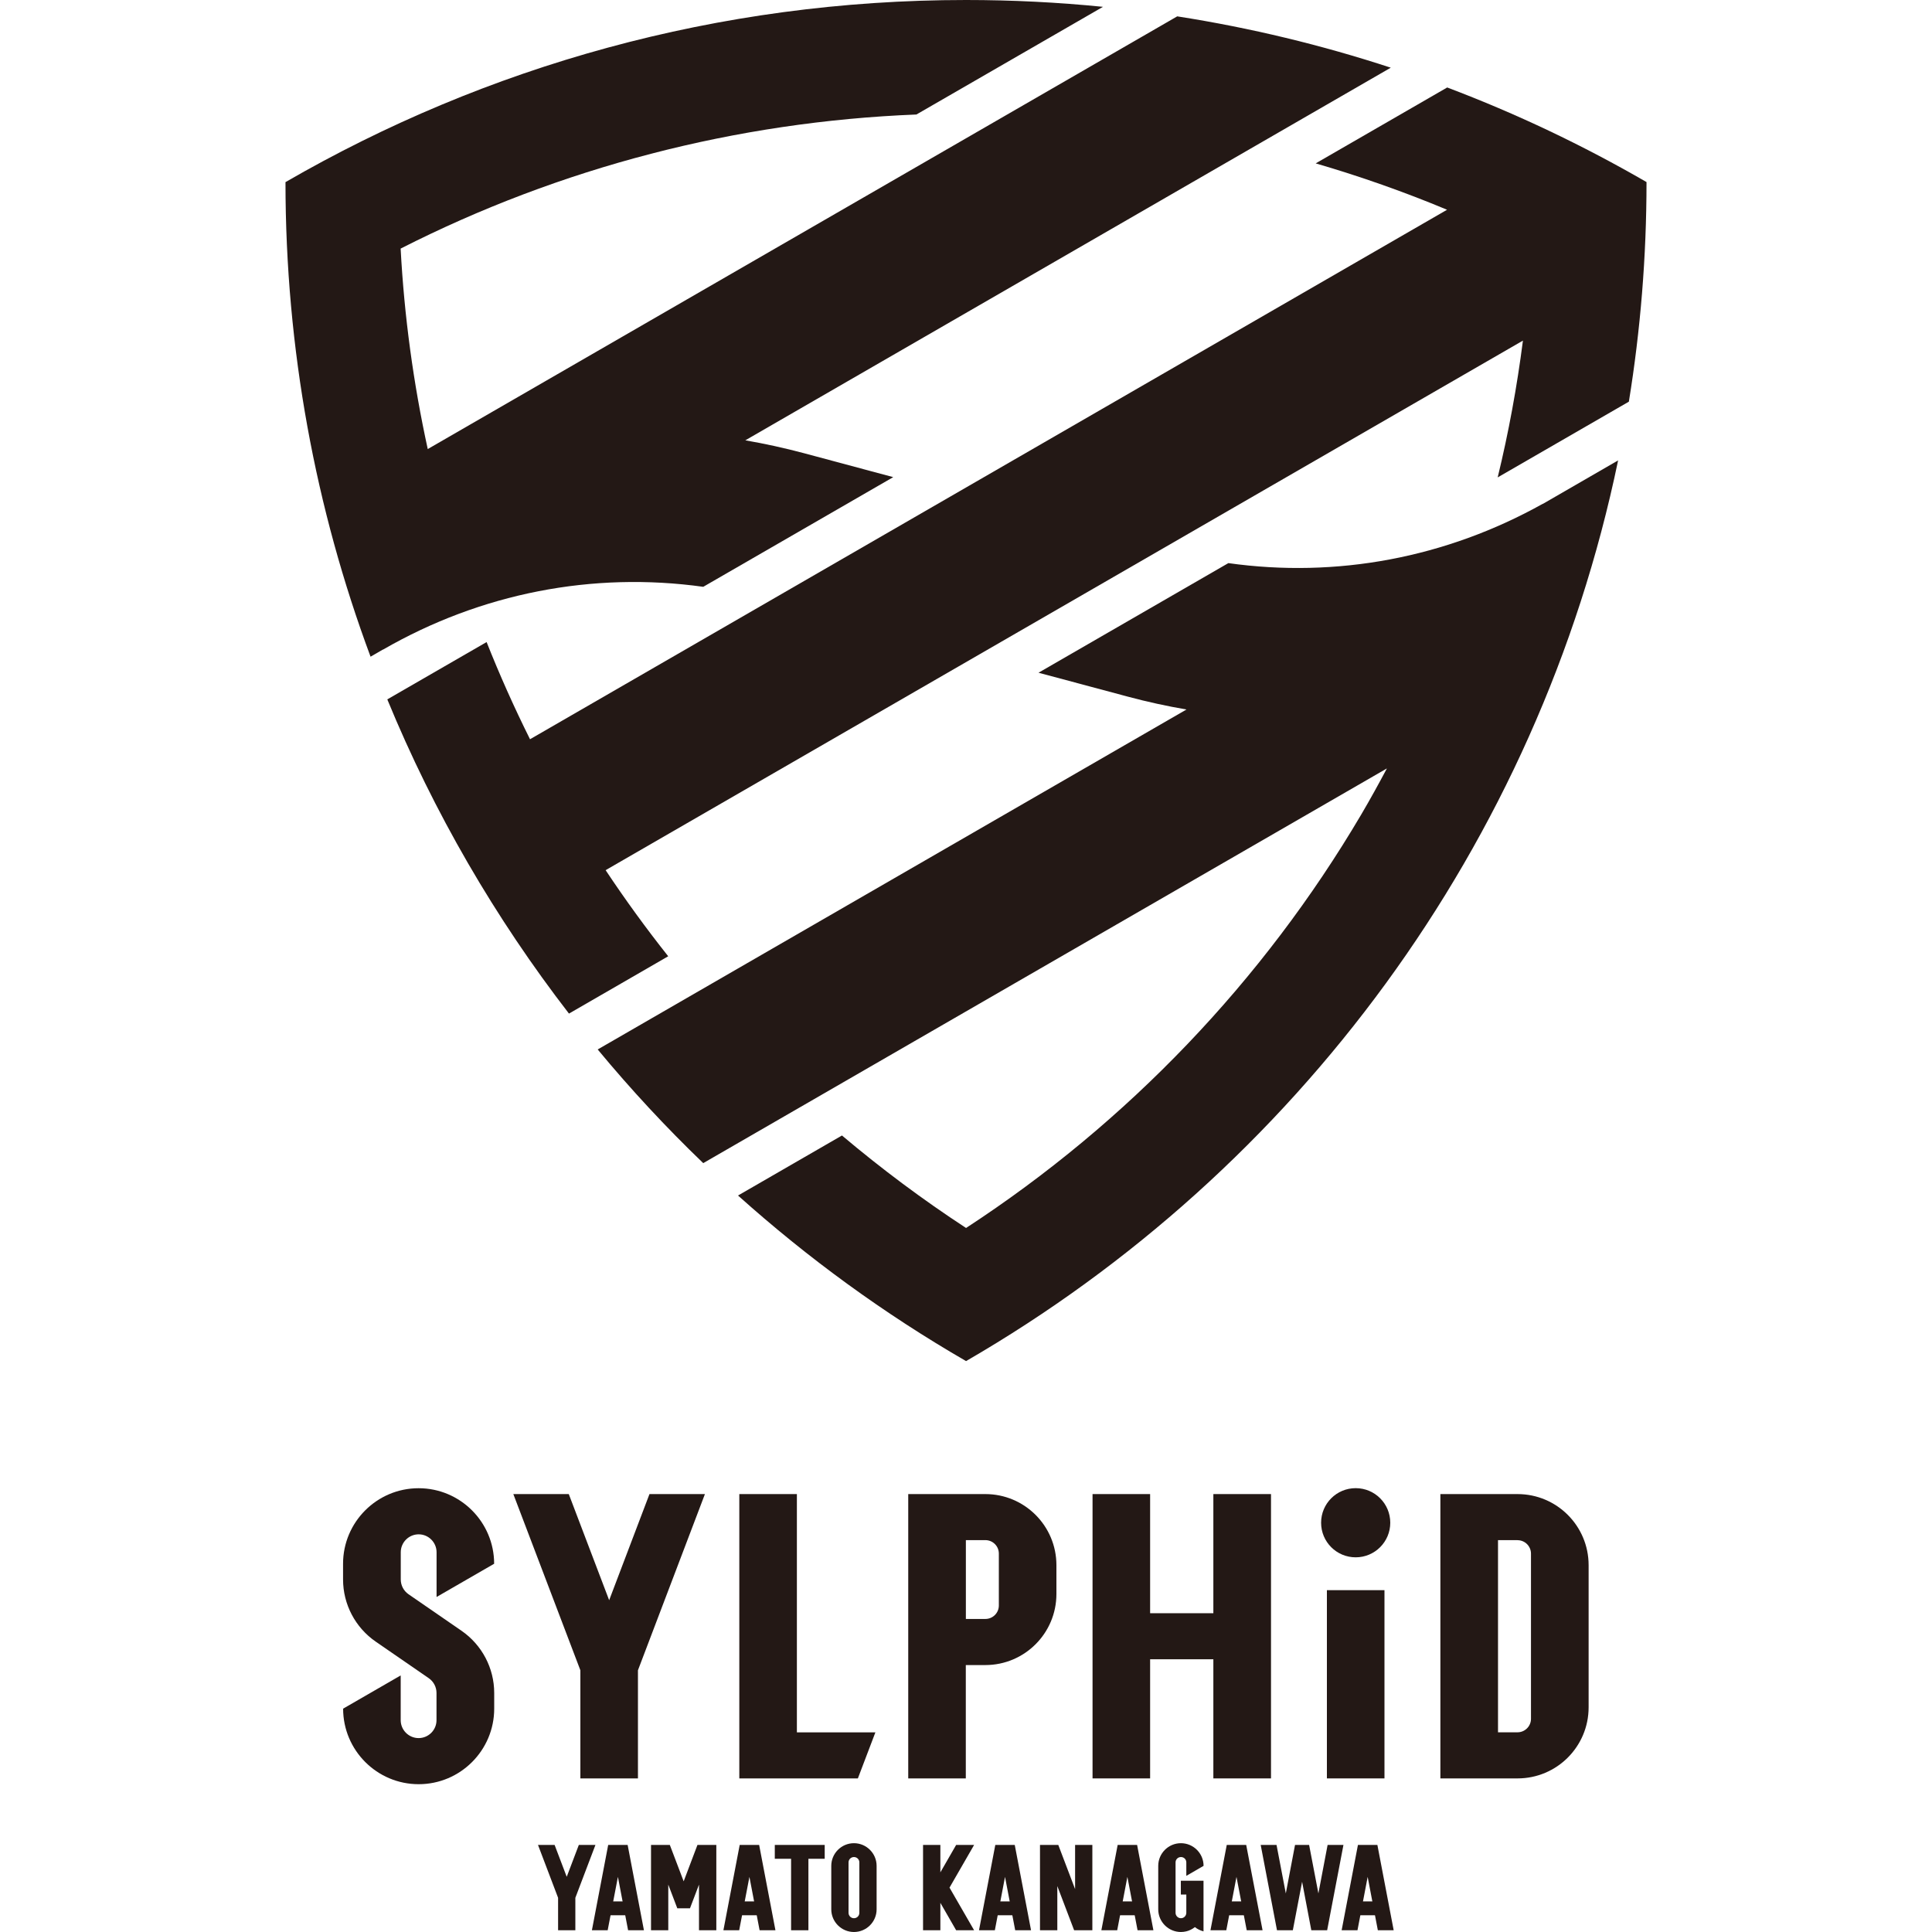
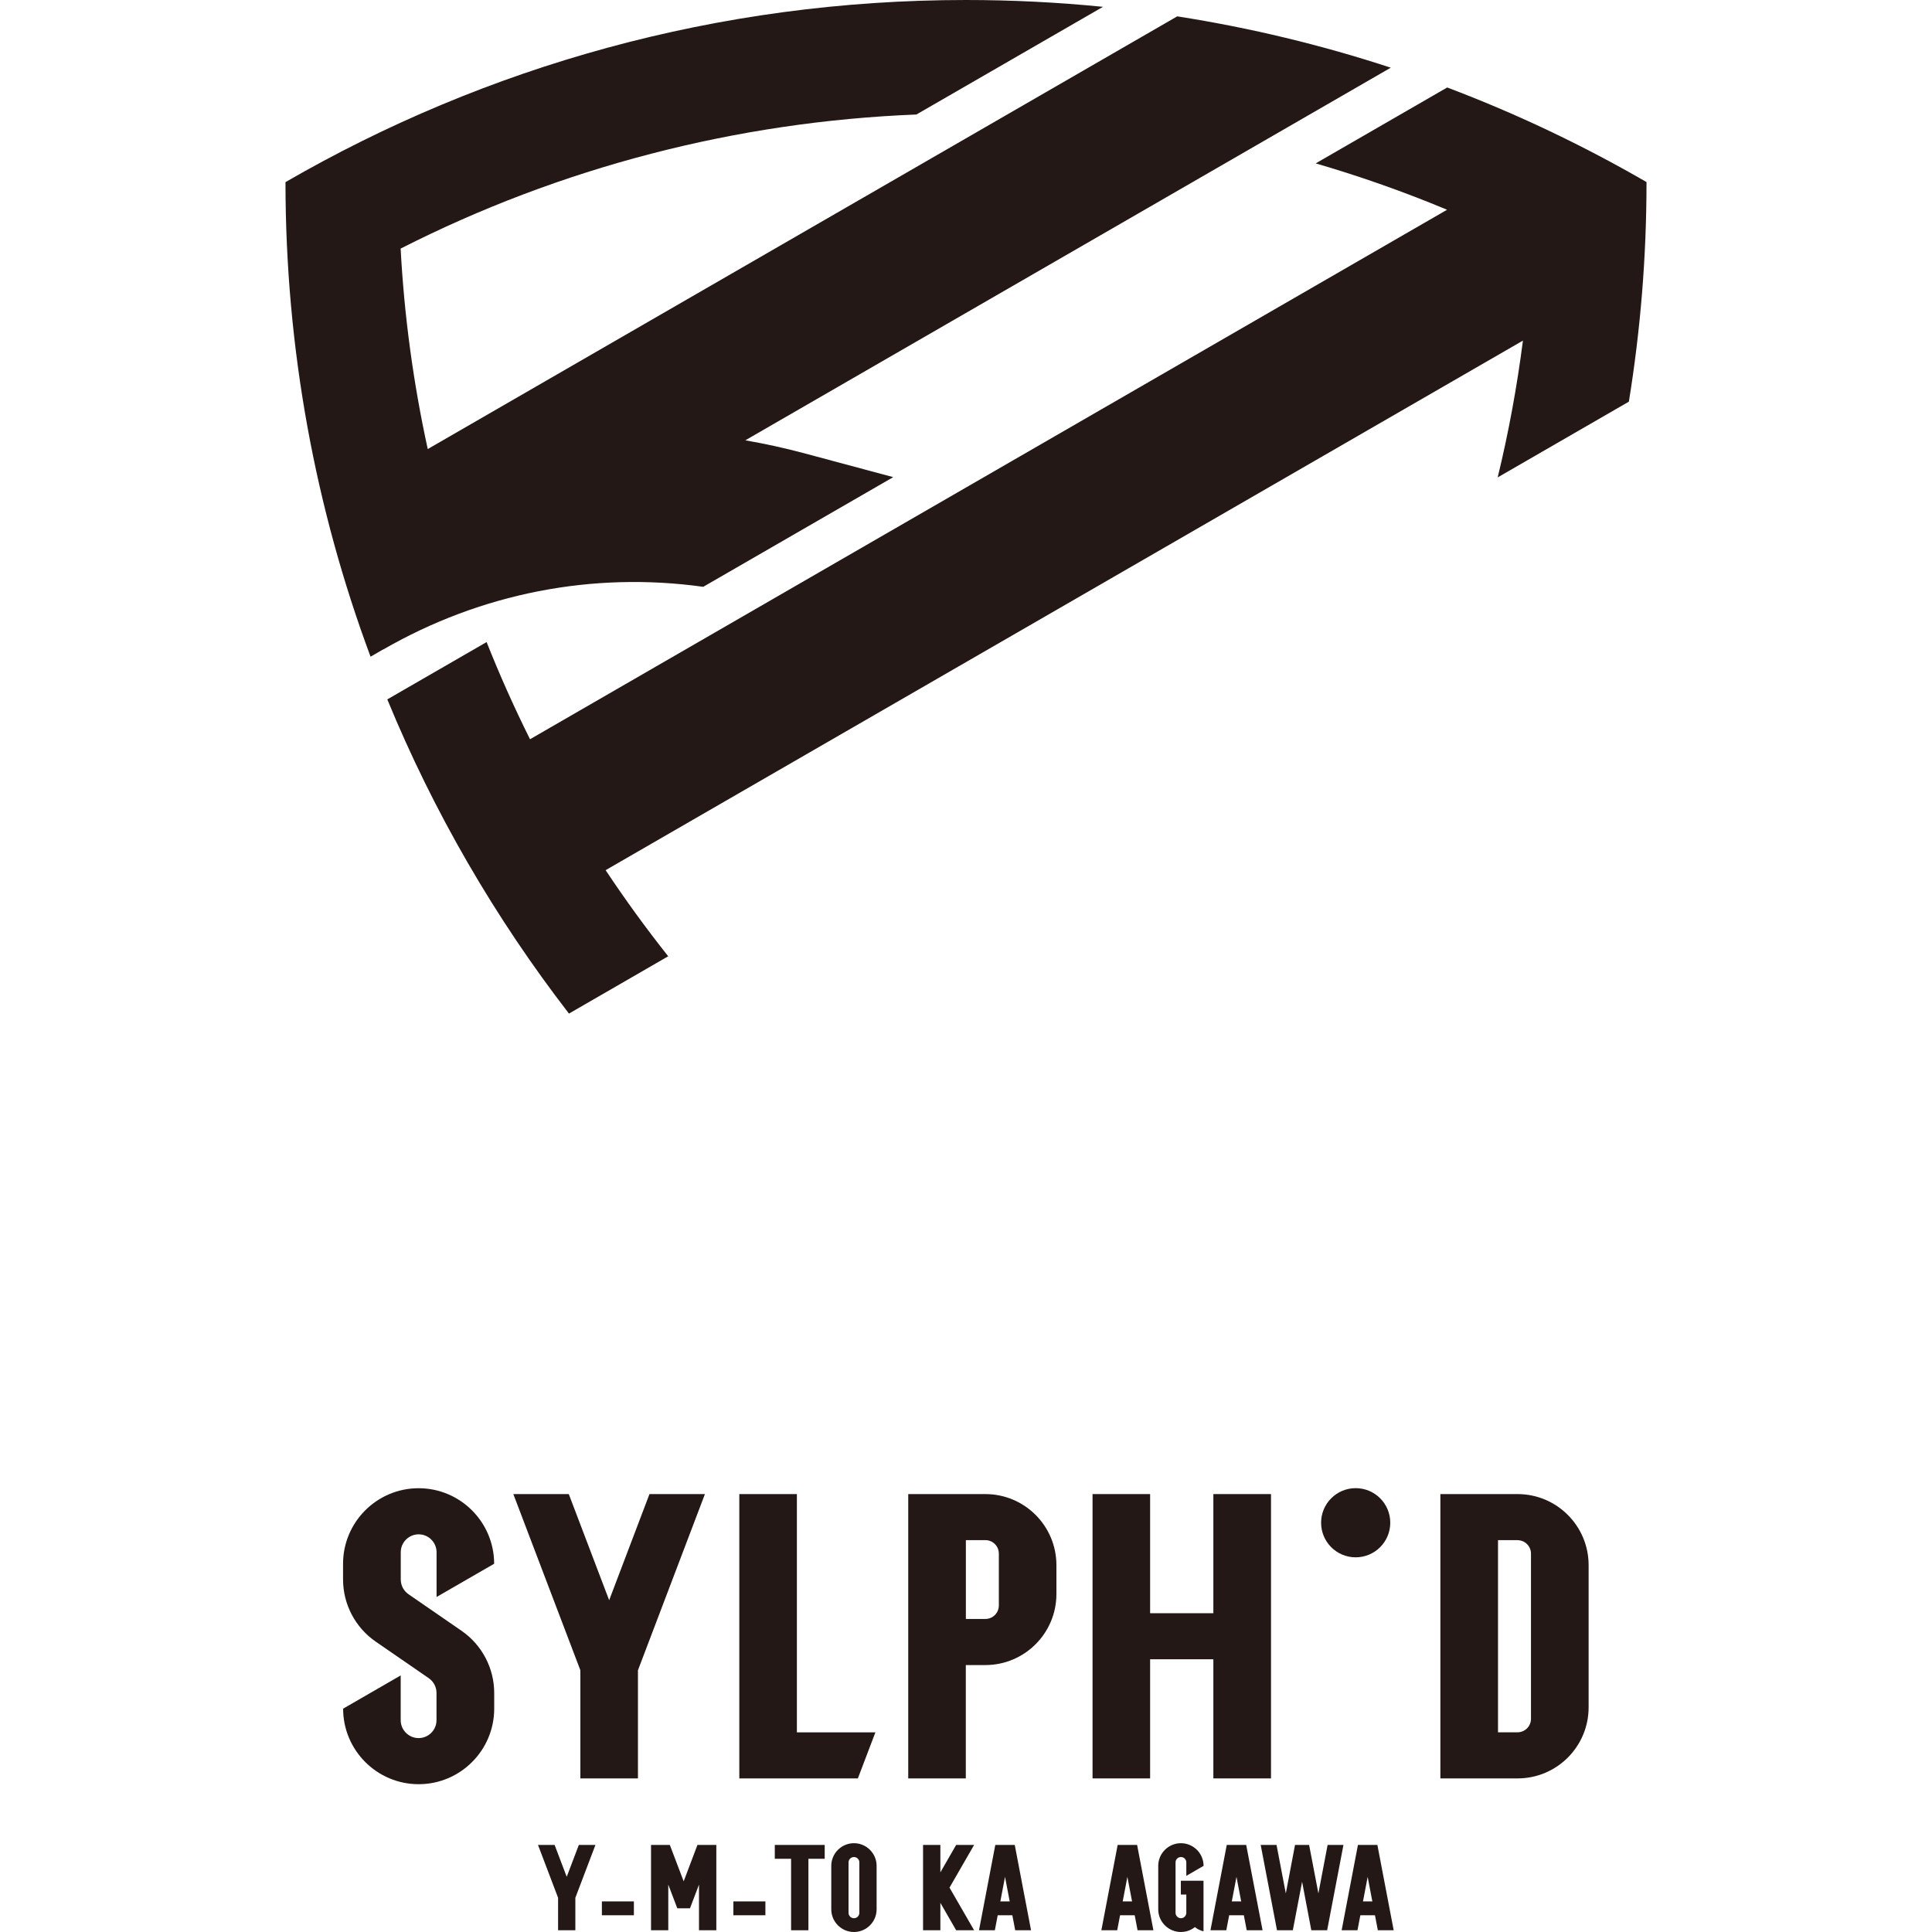
<svg xmlns="http://www.w3.org/2000/svg" id="_レイヤー_2" data-name="レイヤー 2" viewBox="0 0 300 300">
  <defs>
    <style> .cls-1 { fill: none; } .cls-2 { fill: #231815; } </style>
  </defs>
  <g id="_レイヤー_1-2" data-name="レイヤー 1">
    <g>
      <rect class="cls-1" width="300" height="300" />
      <g>
        <g>
          <path class="cls-2" d="m224.71,13.59l-20.41,11.78c6.93,2.02,13.74,4.42,20.4,7.2L82.3,114.79c-2.46-4.94-4.71-9.97-6.74-15.09l-15.42,8.9c7.23,17.58,16.76,33.96,28.21,48.79l15.41-8.9c-3.42-4.31-6.66-8.77-9.72-13.37L236.48,52.89c-.92,7.16-2.22,14.25-3.92,21.24l20.37-11.76c1.8-11.1,2.74-22.49,2.74-34.1-9.85-5.7-20.19-10.62-30.96-14.69Z" />
          <path class="cls-2" d="m115.72,68.38L215.96,10.51c-10.7-3.51-21.78-6.19-33.16-7.97l-116.38,67.19c-2.23-10.21-3.65-20.62-4.21-31.13,24.78-12.6,52.15-19.71,80.09-20.82L171.27,1.06C164.28.36,157.18,0,150,0,111.5,0,75.42,10.3,44.33,28.28c0,25.92,4.67,50.75,13.21,73.69l1.92-1.11v.02c15.24-8.79,32.59-12.15,49.74-9.76l29.5-17.03-13.83-3.71c-3.04-.81-6.09-1.48-9.15-2.01Z" />
-           <path class="cls-2" d="m239.56,78.23c-15.02,8.39-32.02,11.57-48.82,9.21l-29.48,17.02,13.89,3.72c3.02.81,6.05,1.47,9.09,1.99l-91.43,52.79c5.13,6.19,10.6,12.09,16.39,17.65l106.16-61.29c-1.29,2.42-2.61,4.82-4,7.18-15.22,25.82-36.3,47.84-61.35,64.18-6.72-4.39-13.15-9.2-19.27-14.36l-16.14,9.32c10.85,9.73,22.71,18.37,35.41,25.71,51.21-29.63,88.84-80.12,101.25-139.86l-11.68,6.75Z" />
        </g>
        <g>
          <g>
            <g>
              <polygon class="cls-2" points="108.3 286.48 106.16 292.13 104.01 286.48 101.09 286.48 101.09 299.73 103.77 299.73 103.77 292.64 105.17 296.32 105.17 296.32 107.14 296.32 107.14 296.32 107.14 296.32 107.14 296.32 108.54 292.64 108.54 299.73 111.23 299.73 111.23 286.48 108.3 286.48" />
              <g>
-                 <polygon class="cls-2" points="94.44 286.48 91.91 299.73 94.36 299.73 95.95 291.44 97.53 299.73 99.99 299.73 97.46 286.48 94.44 286.48" />
                <rect class="cls-2" x="93.46" y="295.25" width="4.97" height="2.15" />
              </g>
              <g>
-                 <polygon class="cls-2" points="114.86 286.48 112.33 299.73 114.78 299.73 116.37 291.44 117.95 299.73 120.41 299.73 117.88 286.48 114.86 286.48" />
                <rect class="cls-2" x="113.88" y="295.25" width="4.97" height="2.15" />
              </g>
              <polygon class="cls-2" points="89.88 286.48 88 291.43 86.12 286.48 83.54 286.48 86.66 294.69 86.66 299.73 89.34 299.73 89.34 294.69 92.46 286.48 89.88 286.48" />
              <polygon class="cls-2" points="128.06 286.48 120.31 286.48 120.31 288.63 122.84 288.63 122.84 299.73 125.53 299.73 125.53 288.63 128.06 288.63 128.06 286.48" />
              <path class="cls-2" d="m132.6,300c-1.94,0-3.52-1.58-3.52-3.52v-6.75c0-1.94,1.58-3.52,3.52-3.52s3.52,1.58,3.52,3.52v6.75c0,1.94-1.58,3.52-3.52,3.52Zm0-11.64c-.46,0-.84.37-.84.83v7.83c0,.46.37.84.84.84s.84-.37.84-.84v-7.83c0-.46-.37-.83-.84-.83Z" />
            </g>
            <g>
-               <polygon class="cls-2" points="166.94 286.48 166.94 293.34 164.33 286.48 161.49 286.48 161.49 299.73 164.18 299.73 164.18 292.87 166.79 299.73 169.62 299.73 169.62 286.48 166.94 286.48" />
              <g>
                <polygon class="cls-2" points="210.86 286.48 208.33 299.73 210.79 299.73 212.37 291.44 213.95 299.73 216.41 299.73 213.88 286.48 210.86 286.48" />
                <rect class="cls-2" x="209.88" y="295.25" width="4.97" height="2.15" />
              </g>
              <g>
                <polygon class="cls-2" points="190.49 286.48 187.96 299.73 190.42 299.73 192 291.44 193.59 299.73 196.05 299.73 193.51 286.48 190.49 286.48" />
                <rect class="cls-2" x="189.52" y="295.25" width="4.97" height="2.15" />
              </g>
              <g>
                <polygon class="cls-2" points="173.55 286.48 171.02 299.73 173.48 299.73 175.06 291.44 176.64 299.73 179.1 299.73 176.57 286.48 173.55 286.48" />
                <rect class="cls-2" x="172.57" y="295.25" width="4.97" height="2.15" />
              </g>
              <g>
                <polygon class="cls-2" points="154.55 286.48 152.02 299.73 154.48 299.73 156.06 291.44 157.64 299.73 160.1 299.73 157.57 286.48 154.55 286.48" />
                <rect class="cls-2" x="153.57" y="295.25" width="4.97" height="2.15" />
              </g>
              <polygon class="cls-2" points="206.15 286.48 204.72 294.01 203.28 286.49 203.28 286.48 201.09 286.48 201.09 286.49 199.66 294.01 198.22 286.48 195.76 286.48 198.29 299.73 200.75 299.73 200.75 299.73 202.19 292.2 203.62 299.73 203.62 299.73 206.08 299.73 208.61 286.48 206.15 286.48" />
              <polygon class="cls-2" points="151.26 286.48 148.47 286.48 146.02 290.74 146.02 290.74 146.02 286.48 143.33 286.48 143.33 299.73 146.02 299.73 146.02 295.47 148.47 299.73 151.26 299.73 147.44 293.11 151.26 286.48" />
              <path class="cls-2" d="m183.38,294.18h.83v2.84c0,.46-.37.84-.83.84s-.84-.37-.84-.84v-7.83c0-.46.37-.83.84-.83s.83.37.83.83v2.09l2.68-1.55c0-1.94-1.58-3.52-3.52-3.52s-3.52,1.58-3.52,3.52v6.75c0,1.94,1.58,3.52,3.52,3.52.29,0,.57-.04.83-.1v.1h0v-.1c.5-.12.95-.35,1.34-.66.39.31.84.53,1.34.66v-7.86h-3.52v2.15Z" />
            </g>
          </g>
          <g>
            <polygon class="cls-2" points="188.41 232 188.41 250.5 178.59 250.5 178.59 232 169.65 232 169.65 276.15 178.59 276.15 178.59 257.65 188.41 257.65 188.41 276.15 197.36 276.15 197.36 232 188.41 232" />
            <path class="cls-2" d="m235.64,239.16c1.16,0,2.09.94,2.09,2.09v25.65c0,1.15-.94,2.09-2.09,2.09h-3.03v-29.84h3.03m0-7.15h-11.98v44.15h11.98c6.1,0,11.04-4.94,11.04-11.04v-22.07c0-6.1-4.94-11.04-11.04-11.04h0Z" />
            <polygon class="cls-2" points="100.85 232 94.59 248.48 88.32 232 79.71 232 90.12 259.36 90.12 276.15 99.06 276.15 99.06 259.36 109.46 232 100.85 232" />
            <path class="cls-2" d="m153.01,232h-11.98v44.15h8.94v-17.6h3.03c6.1,0,11.04-4.94,11.04-11.04v-4.47c0-6.1-4.94-11.04-11.04-11.04Zm2.09,17.3c0,1.16-.94,2.09-2.09,2.09h-3.03v-12.24h3.03c1.16,0,2.09.94,2.09,2.09v8.05Z" />
            <g>
              <path class="cls-2" d="m210.51,241.82c2.96,0,5.37-2.4,5.37-5.37s-2.4-5.37-5.37-5.37-5.37,2.4-5.37,5.37,2.4,5.37,5.37,5.37Z" />
-               <rect class="cls-2" x="206.04" y="246.92" width="8.94" height="29.23" />
            </g>
            <path class="cls-2" d="m65,231.09c-6.47,0-11.73,5.26-11.73,11.73v2.44c0,3.86,1.9,7.46,5.07,9.65l8.24,5.68c.75.52,1.2,1.38,1.2,2.29v4.23c0,1.54-1.25,2.78-2.78,2.78s-2.78-1.25-2.78-2.78v-6.95l-8.94,5.16h0c0,6.47,5.26,11.73,11.73,11.73s11.73-5.26,11.73-11.73v-2.44c0-3.85-1.9-7.46-5.07-9.65l-8.24-5.68c-.75-.52-1.2-1.38-1.2-2.29v-4.23c0-1.53,1.25-2.78,2.78-2.78s2.78,1.25,2.78,2.78v6.95l8.94-5.16c0-6.47-5.26-11.73-11.73-11.73Z" />
            <polygon class="cls-2" points="123.74 232 114.8 232 114.8 276.15 133.21 276.15 135.93 269 123.74 269 123.74 232" />
          </g>
        </g>
      </g>
    </g>
  </g>
</svg>